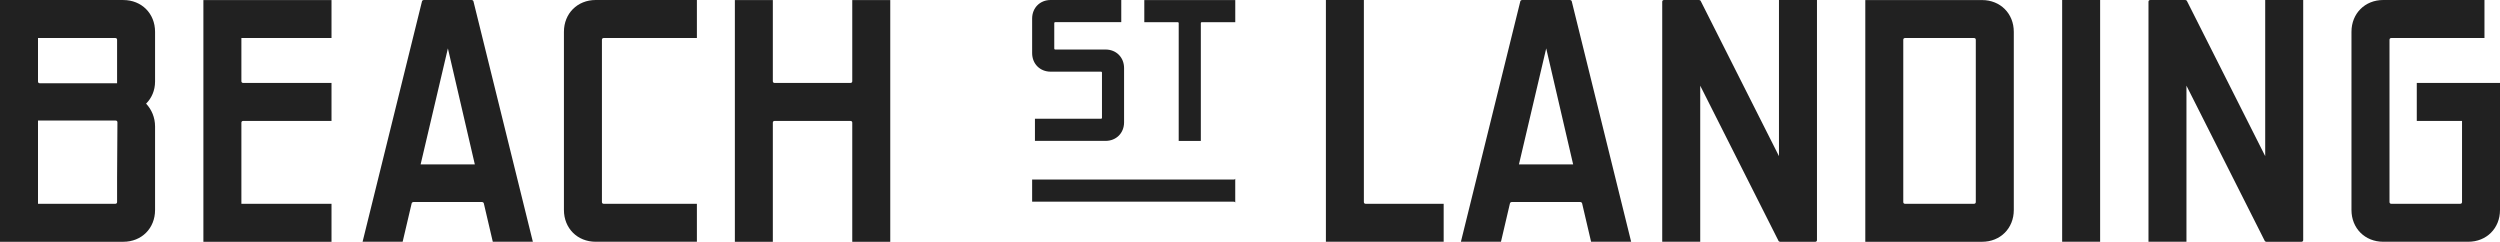
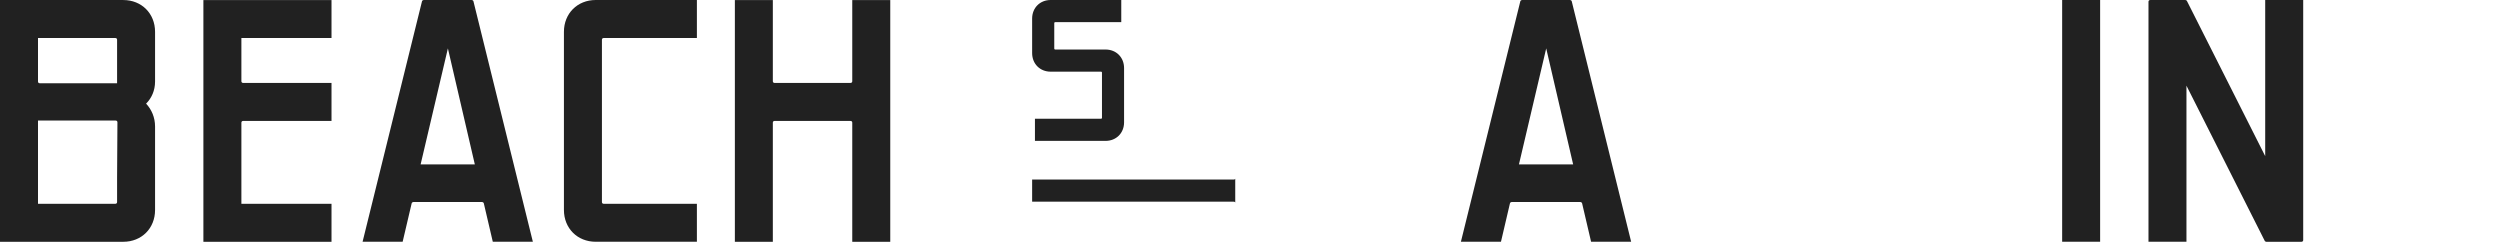
<svg xmlns="http://www.w3.org/2000/svg" id="a" viewBox="0 0 883.53 85.45">
  <defs>
    <style>.b{fill:#212121;}</style>
  </defs>
  <path class="b" d="M0,.01h43.57c6.47,0,11.23,4.76,11.23,11.23v17.58c0,3.17-1.22,5.86-3.17,7.81,1.95,2.08,3.17,4.89,3.17,8.06v29.53c0,6.47-4.76,11.23-11.23,11.23H0V.01ZM14.04,29.43h27.34v-15.38c0-.37-.24-.61-.61-.61H13.43v15.37c0,.37.25.61.61.61v.01ZM40.77,72.02c.37,0,.61-.25.61-.61v-8.66l.12-19.53c0-.37-.24-.61-.61-.61H13.43v29.42h27.34v-.01Z" />
  <path class="b" d="M117.16,13.44h-31.85v15.26c0,.37.25.61.61.61h31.24v13.43h-31.24c-.36,0-.61.24-.61.61v28.68h31.85v13.42h-45.28V.02h45.28v13.43-.01Z" />
  <path class="b" d="M149.75.01h16.97c.25,0,.61.24.61.49l20.99,84.94h-14.16l-3.17-13.55c0-.24-.37-.49-.61-.49h-24.29c-.25,0-.61.25-.61.49l-3.18,13.55h-14.16L149.13.5c0-.25.37-.49.61-.49h.01ZM167.81,58.11l-9.52-41.01-9.64,41.01h19.16Z" />
  <path class="b" d="M210.53.01h35.76v13.43h-32.95c-.36,0-.61.24-.61.61v57.36c0,.37.25.61.61.61h32.95v13.42h-35.76c-6.47,0-11.23-4.76-11.23-11.23V11.23c0-6.46,4.76-11.23,11.23-11.23v.01Z" />
  <path class="b" d="M273.74,29.31h26.85c.37,0,.61-.24.61-.61V.02h13.43v85.43h-13.43v-42.1c0-.37-.24-.61-.61-.61h-26.85c-.36,0-.61.24-.61.61v42.1h-13.42V.02h13.42v28.68c0,.37.25.61.61.61Z" />
  <path class="b" d="M371.31.01h24.96v7.82h-23.33c-.21,0-.35.14-.35.35v8.97c0,.21.14.35.35.35h17.78c3.77,0,6.54,2.77,6.54,6.54v19.21c0,3.77-2.77,6.54-6.54,6.54h-24.96v-7.82h23.33c.22,0,.36-.14.36-.36v-15.93c0-.22-.14-.35-.36-.35h-17.78c-3.77,0-6.54-2.78-6.54-6.55V6.55c0-3.77,2.77-6.55,6.54-6.55v.01Z" />
-   <path class="b" d="M436.55,7.84h-11.81c-.21,0-.35.14-.35.35v41.61h-7.82V8.19c0-.21-.14-.35-.36-.35h-11.8V.02h32.15v7.82h-.01Z" />
  <path class="b" d="M436.55,71.63c0-.21-.24-.35-.6-.35h-71.18v-7.82h71.18c.36,0,.6-.14.6-.36v8.54-.01Z" />
-   <path class="b" d="M482.01.01v71.4c0,.37.25.61.61.61h27.59v13.42h-41.62V.01h13.42Z" />
  <path class="b" d="M537.9.01h16.97c.24,0,.61.24.61.49l20.99,84.94h-14.16l-3.17-13.55c0-.24-.37-.49-.61-.49h-24.29c-.24,0-.61.25-.61.49l-3.17,13.55h-14.16L537.29.5c0-.25.37-.49.61-.49h0ZM555.97,58.11l-9.52-41.01-9.64,41.01h19.16Z" />
-   <path class="b" d="M588.06.01h12.45c.12,0,.37.12.49.24l27.71,54.93V.01h13.43v84.83c0,.37-.24.61-.61.61h-12.45c-.12,0-.37-.12-.49-.24l-27.71-54.93v55.16h-13.43V.62c0-.37.24-.61.61-.61h0Z" />
-   <path class="b" d="M711.7,11.24v62.98c0,6.47-4.76,11.23-11.23,11.23h-41.25V.02h41.25c6.47,0,11.23,4.76,11.23,11.23v-.01ZM673.25,72.02h24.41c.37,0,.61-.25.61-.61V14.05c0-.37-.24-.61-.61-.61h-24.41c-.37,0-.61.24-.61.61v57.36c0,.37.24.61.61.61Z" />
  <path class="b" d="M742.21.01v85.43h-13.42V.01h13.42Z" />
  <path class="b" d="M759.9.01h12.45c.12,0,.37.12.49.24l27.71,54.93V.01h13.43v84.83c0,.37-.25.61-.61.61h-12.45c-.12,0-.37-.12-.49-.24l-27.71-54.93v55.16h-13.42V.62c0-.37.24-.61.61-.61h-.01Z" />
-   <path class="b" d="M842.28.01h35.76v13.43h-32.95c-.36,0-.61.24-.61.61v57.36c0,.37.25.61.61.61h24.41c.37,0,.61-.25.61-.61v-28.68h-15.99v-13.43h29.41v44.91c0,6.47-4.76,11.23-11.23,11.23h-30.03c-6.47,0-11.23-4.76-11.23-11.23V11.23C831.04,4.77,835.8,0,842.27,0l.01.01Z" />
</svg>